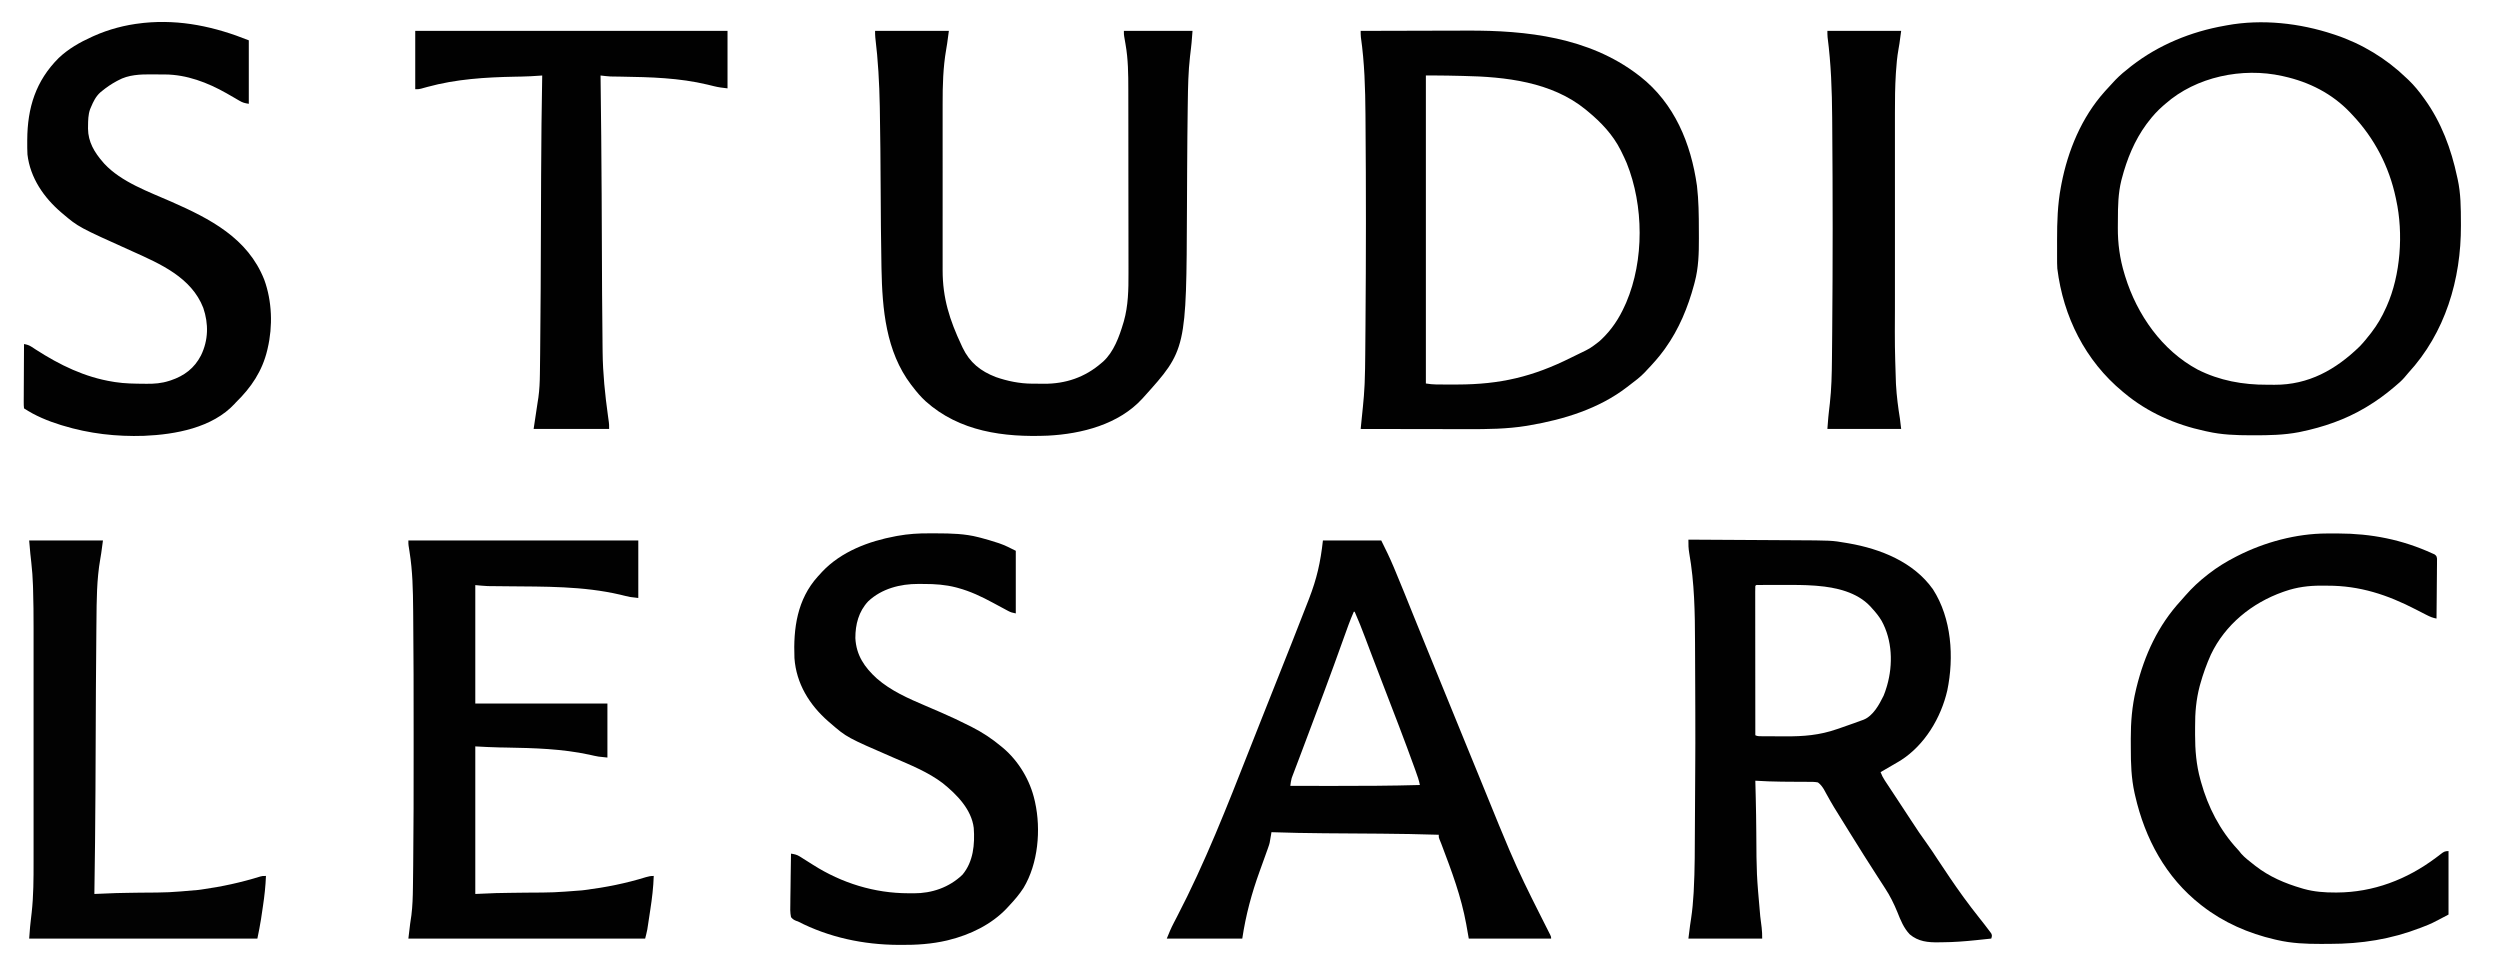
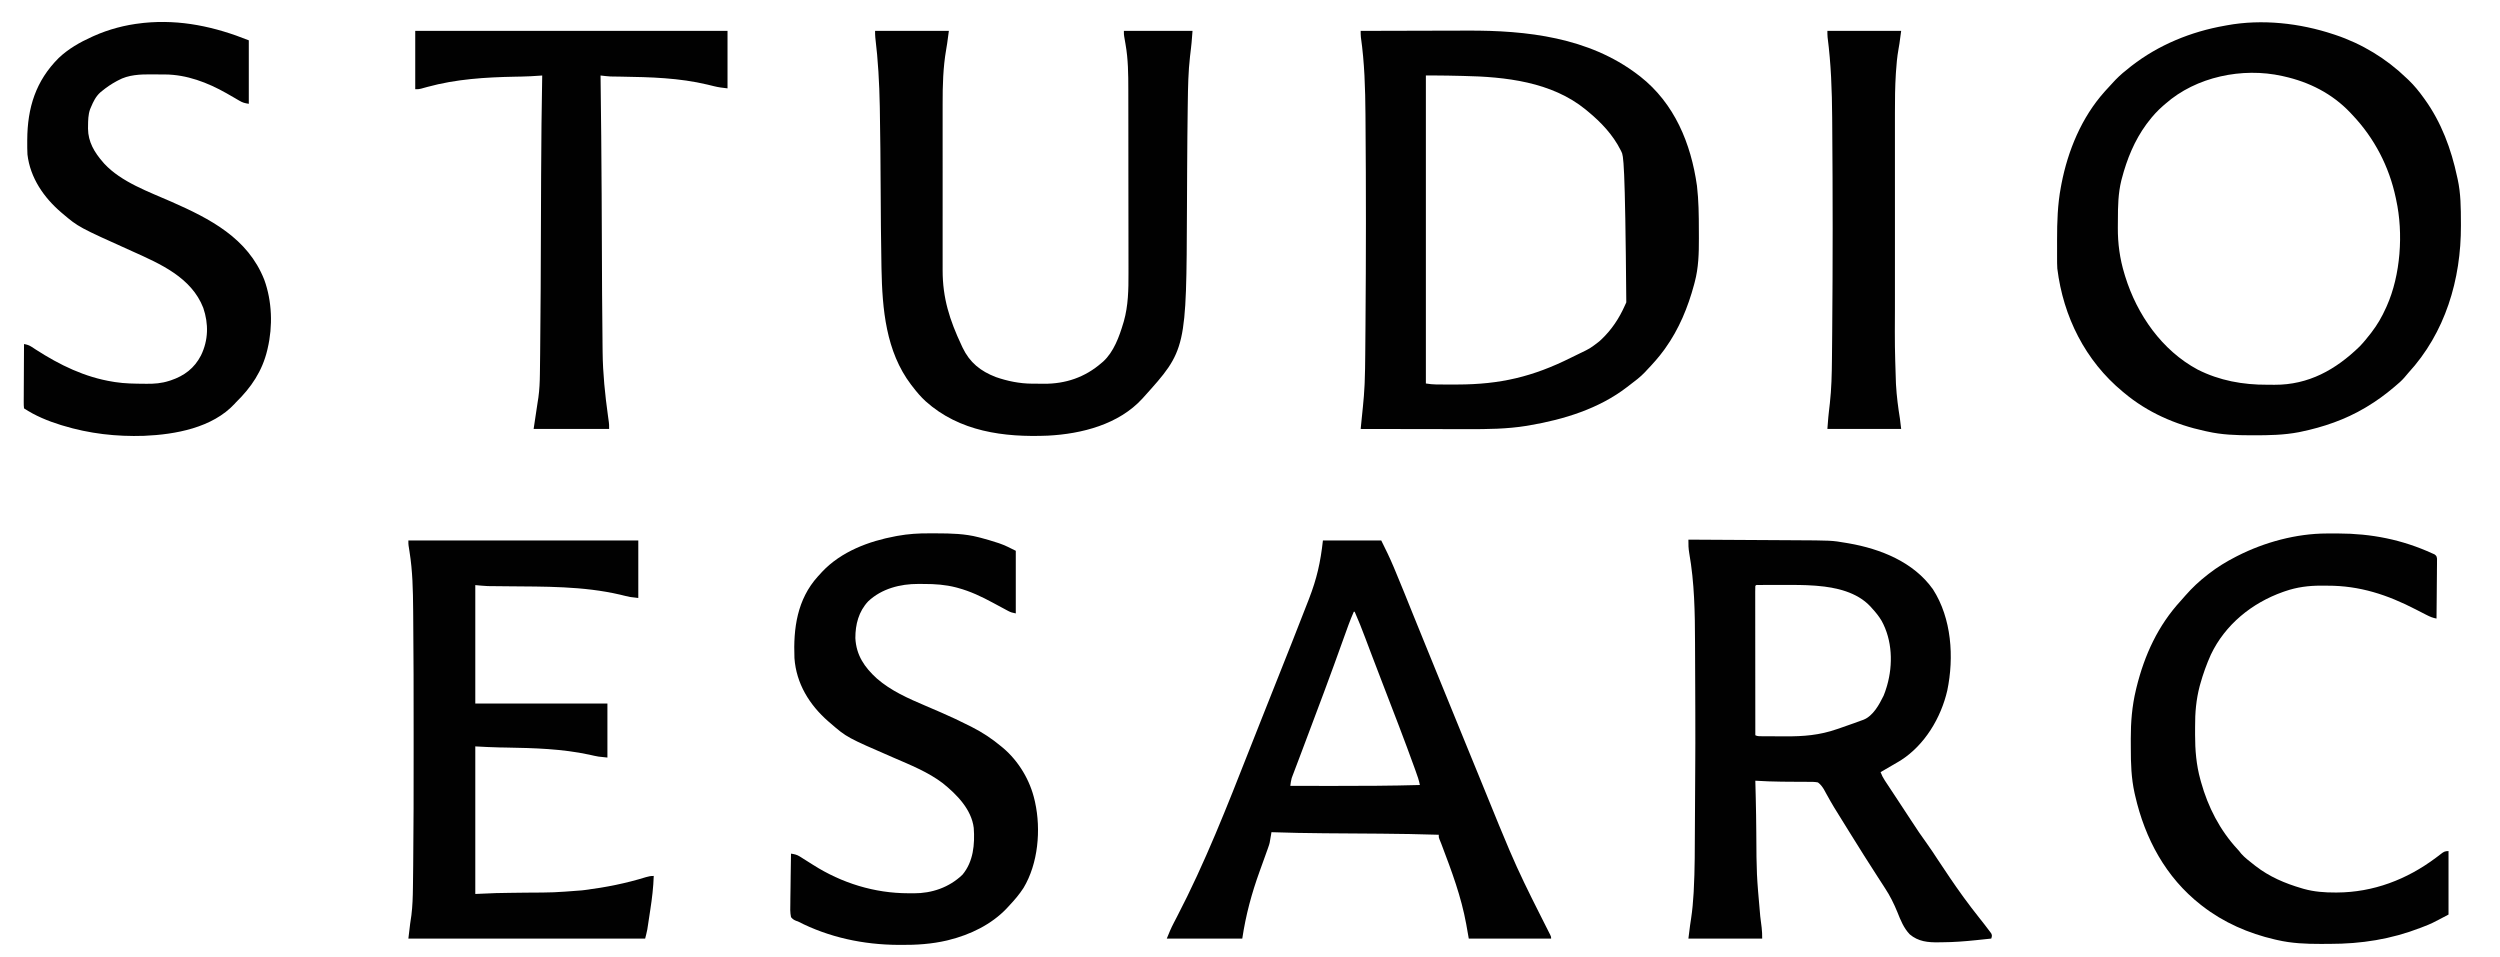
<svg xmlns="http://www.w3.org/2000/svg" height="1116" width="2914" version="1.1">
  <path transform="translate(2720,40)" fill="#010101" d="M0 0 C0.663 0.217 1.326 0.434 2.009 0.658 C33.072 10.996 61.494 28.3 85 51 C86.292 52.214 86.292 52.214 87.609 53.453 C94.163 59.763 99.701 66.639 105 74 C105.402 74.552 105.804 75.104 106.218 75.673 C125.624 102.609 137.16 133.729 144 166 C144.224 166.993 144.449 167.985 144.68 169.008 C148.35 185.726 148.388 202.525 148.438 219.562 C148.444 220.674 148.45 221.785 148.457 222.93 C148.68 285.777 130.138 348.051 86.953 394.859 C85.371 396.593 83.891 398.347 82.438 400.188 C79.248 403.867 75.737 406.886 72 410 C71.182 410.695 71.182 410.695 70.347 411.404 C60.412 419.825 50.174 427.308 39 434 C37.848 434.692 37.848 434.692 36.673 435.398 C13.523 449.131 -12.003 457.867 -38.312 463.312 C-39.015 463.46 -39.717 463.607 -40.44 463.759 C-57.824 467.093 -75.36 467.406 -93 467.375 C-94.758 467.374 -94.758 467.374 -96.551 467.373 C-113.7 467.337 -130.212 466.798 -147 463 C-148.508 462.679 -148.508 462.679 -150.047 462.351 C-184.534 454.909 -216.864 440.71 -244 418 C-244.582 417.519 -245.165 417.038 -245.765 416.543 C-289.381 380.47 -315.09 329.086 -322 273 C-322.252 268.867 -322.282 264.753 -322.266 260.613 C-322.268 259.473 -322.269 258.332 -322.271 257.157 C-322.273 254.754 -322.269 252.351 -322.261 249.949 C-322.25 246.366 -322.261 242.784 -322.273 239.201 C-322.287 218.713 -321.652 198.053 -317.812 177.875 C-317.599 176.724 -317.385 175.573 -317.165 174.386 C-309.604 135.362 -293.683 96.889 -267 67 C-266.566 66.512 -266.132 66.025 -265.685 65.522 C-262.507 61.966 -259.271 58.471 -256 55 C-255.31 54.268 -254.621 53.536 -253.91 52.781 C-248.66 47.37 -242.94 42.633 -237 38 C-236.455 37.573 -235.91 37.146 -235.348 36.707 C-203.957 12.323 -166.024 -3.162 -127 -10 C-125.72 -10.241 -125.72 -10.241 -124.414 -10.487 C-83.37 -18.04 -39.317 -13.077 0 0 Z M-196 81 C-196.926 81.793 -197.851 82.586 -198.805 83.402 C-205.286 89.085 -210.809 95.125 -216 102 C-216.705 102.917 -217.41 103.833 -218.137 104.777 C-232.089 123.84 -240.873 145.476 -246.812 168.188 C-247.008 168.922 -247.203 169.656 -247.404 170.413 C-251.071 185.369 -251.373 200.638 -251.371 215.954 C-251.375 219.1 -251.411 222.245 -251.449 225.391 C-251.552 243.781 -249.16 261.632 -243.75 279.25 C-243.453 280.238 -243.155 281.227 -242.849 282.245 C-229.056 326.802 -200.012 368.503 -158.327 390.823 C-132.909 403.681 -105.577 408.575 -77.288 408.446 C-74.434 408.437 -71.582 408.467 -68.729 408.498 C-29.182 408.648 2.402 391.016 30.312 363.938 C34.869 359.226 38.984 354.175 43 349 C43.616 348.207 43.616 348.207 44.244 347.398 C51.086 338.485 56.418 329.251 61 319 C61.305 318.331 61.611 317.662 61.925 316.972 C78.217 280.656 81.5 231.843 73 193 C72.834 192.199 72.667 191.398 72.496 190.573 C64.778 154.117 47.616 121.041 22 94 C21.12 93.055 20.239 92.11 19.332 91.137 C-1.617 69.104 -28.485 55.539 -58 49 C-58.652 48.85 -59.304 48.701 -59.976 48.547 C-106.287 38.317 -160.18 49.403 -196 81 Z" />
-   <path transform="translate(1586,36)" fill="#010101" d="M0 0 C19.831 -0.071 39.662 -0.123 59.494 -0.155 C68.706 -0.171 77.919 -0.192 87.131 -0.226 C95.181 -0.257 103.231 -0.276 111.281 -0.282 C115.525 -0.286 119.768 -0.295 124.012 -0.317 C193.627 -0.669 265.975 7.535 323 51 C323.917 51.692 324.833 52.384 325.777 53.098 C365.85 84.579 384.998 131.177 391.98 180.569 C393.982 197.686 394.187 214.91 394.185 232.124 C394.187 235.43 394.206 238.735 394.225 242.041 C394.271 259.139 393.842 276.208 389.375 292.812 C389.114 293.808 388.853 294.804 388.584 295.83 C381.466 322.268 371.009 347.658 355 370 C354.585 370.581 354.171 371.163 353.744 371.762 C347.477 380.445 340.385 388.267 333 396 C332.097 396.982 332.097 396.982 331.176 397.984 C325.963 403.5 319.857 408.035 313.828 412.612 C312.664 413.496 311.504 414.384 310.348 415.278 C277.812 440.371 236.915 452.908 196.938 459.75 C195.221 460.048 195.221 460.048 193.469 460.352 C170.568 464.076 147.693 464.281 124.561 464.203 C120.166 464.19 115.772 464.189 111.377 464.187 C103.094 464.181 94.811 464.164 86.528 464.144 C77.081 464.122 67.635 464.111 58.188 464.101 C38.792 464.08 19.396 464.045 0 464 C0.321 460.787 0.642 457.574 0.963 454.361 C1.098 453.003 1.098 453.003 1.237 451.617 C1.683 447.153 2.133 442.689 2.598 438.227 C3.464 429.759 4.162 421.303 4.539 412.8 C4.581 411.854 4.623 410.908 4.666 409.933 C5.117 399.152 5.229 388.371 5.316 377.582 C5.337 375.329 5.358 373.077 5.38 370.824 C5.435 364.755 5.485 358.687 5.533 352.618 C5.563 348.773 5.594 344.927 5.626 341.081 C6.257 263.037 6.312 184.988 5.652 106.943 C5.625 103.683 5.602 100.423 5.579 97.163 C5.359 66.981 4.498 37.244 0.244 7.311 C-0.015 4.857 -0.016 2.465 0 0 Z M76 52 C76 170.47 76 288.94 76 411 C80.382 411.626 84.067 412.126 88.383 412.145 C89.391 412.152 90.399 412.158 91.438 412.164 C92.513 412.165 93.588 412.167 94.695 412.168 C95.828 412.172 96.961 412.177 98.129 412.181 C101.794 412.191 105.46 412.191 109.125 412.188 C110.993 412.186 110.993 412.186 112.9 412.185 C162.6 412.103 200.635 403.134 245.044 380.966 C248.471 379.257 251.915 377.584 255.367 375.926 C267.438 370.134 267.438 370.134 278 362 C278.852 361.225 279.704 360.451 280.582 359.652 C292.626 348.215 301.264 335.114 308 320 C308.532 318.822 309.065 317.644 309.613 316.43 C330.532 267.24 329.996 203.747 310.152 154.246 C308.26 149.751 306.18 145.362 304 141 C303.484 139.958 303.484 139.958 302.958 138.895 C294.009 121.135 280.283 106.597 265 94 C263.637 92.861 263.637 92.861 262.246 91.699 C222.404 59.239 168.579 53.477 119.073 52.497 C116.07 52.438 113.067 52.373 110.064 52.307 C108.096 52.265 106.128 52.224 104.16 52.184 C103.292 52.165 102.424 52.146 101.529 52.127 C93.015 51.962 84.521 52 76 52 Z" />
+   <path transform="translate(1586,36)" fill="#010101" d="M0 0 C19.831 -0.071 39.662 -0.123 59.494 -0.155 C68.706 -0.171 77.919 -0.192 87.131 -0.226 C95.181 -0.257 103.231 -0.276 111.281 -0.282 C115.525 -0.286 119.768 -0.295 124.012 -0.317 C193.627 -0.669 265.975 7.535 323 51 C323.917 51.692 324.833 52.384 325.777 53.098 C365.85 84.579 384.998 131.177 391.98 180.569 C393.982 197.686 394.187 214.91 394.185 232.124 C394.187 235.43 394.206 238.735 394.225 242.041 C394.271 259.139 393.842 276.208 389.375 292.812 C389.114 293.808 388.853 294.804 388.584 295.83 C381.466 322.268 371.009 347.658 355 370 C354.585 370.581 354.171 371.163 353.744 371.762 C347.477 380.445 340.385 388.267 333 396 C332.097 396.982 332.097 396.982 331.176 397.984 C325.963 403.5 319.857 408.035 313.828 412.612 C312.664 413.496 311.504 414.384 310.348 415.278 C277.812 440.371 236.915 452.908 196.938 459.75 C195.221 460.048 195.221 460.048 193.469 460.352 C170.568 464.076 147.693 464.281 124.561 464.203 C120.166 464.19 115.772 464.189 111.377 464.187 C103.094 464.181 94.811 464.164 86.528 464.144 C77.081 464.122 67.635 464.111 58.188 464.101 C38.792 464.08 19.396 464.045 0 464 C0.321 460.787 0.642 457.574 0.963 454.361 C1.098 453.003 1.098 453.003 1.237 451.617 C1.683 447.153 2.133 442.689 2.598 438.227 C3.464 429.759 4.162 421.303 4.539 412.8 C4.581 411.854 4.623 410.908 4.666 409.933 C5.117 399.152 5.229 388.371 5.316 377.582 C5.337 375.329 5.358 373.077 5.38 370.824 C5.435 364.755 5.485 358.687 5.533 352.618 C5.563 348.773 5.594 344.927 5.626 341.081 C6.257 263.037 6.312 184.988 5.652 106.943 C5.625 103.683 5.602 100.423 5.579 97.163 C5.359 66.981 4.498 37.244 0.244 7.311 C-0.015 4.857 -0.016 2.465 0 0 Z M76 52 C76 170.47 76 288.94 76 411 C80.382 411.626 84.067 412.126 88.383 412.145 C89.391 412.152 90.399 412.158 91.438 412.164 C92.513 412.165 93.588 412.167 94.695 412.168 C95.828 412.172 96.961 412.177 98.129 412.181 C101.794 412.191 105.46 412.191 109.125 412.188 C110.993 412.186 110.993 412.186 112.9 412.185 C162.6 412.103 200.635 403.134 245.044 380.966 C248.471 379.257 251.915 377.584 255.367 375.926 C267.438 370.134 267.438 370.134 278 362 C278.852 361.225 279.704 360.451 280.582 359.652 C292.626 348.215 301.264 335.114 308 320 C308.532 318.822 309.065 317.644 309.613 316.43 C308.26 149.751 306.18 145.362 304 141 C303.484 139.958 303.484 139.958 302.958 138.895 C294.009 121.135 280.283 106.597 265 94 C263.637 92.861 263.637 92.861 262.246 91.699 C222.404 59.239 168.579 53.477 119.073 52.497 C116.07 52.438 113.067 52.373 110.064 52.307 C108.096 52.265 106.128 52.224 104.16 52.184 C103.292 52.165 102.424 52.146 101.529 52.127 C93.015 51.962 84.521 52 76 52 Z" />
  <path transform="translate(1968,629)" fill="#010101" d="M0 0 C19.49 0.108 38.98 0.221 58.471 0.339 C67.522 0.394 76.574 0.448 85.625 0.497 C93.523 0.54 101.421 0.587 109.319 0.637 C113.493 0.663 117.667 0.688 121.841 0.709 C166.996 0.939 166.996 0.939 183.5 3.75 C185.082 4.014 185.082 4.014 186.696 4.284 C223.929 10.743 262.525 26.044 285.094 57.961 C306.799 91.771 309.795 136.913 301.785 175.695 C294.433 207.698 275.44 239.516 247.266 257.434 C244.158 259.343 241.006 261.168 237.831 262.962 C234.889 264.63 231.979 266.35 229.062 268.062 C227.376 269.043 225.688 270.022 224 271 C225.301 274.511 226.833 277.507 228.895 280.629 C229.506 281.56 230.118 282.491 230.748 283.451 C231.429 284.478 232.111 285.505 232.812 286.562 C233.93 288.258 235.048 289.954 236.165 291.649 C237.45 293.598 238.738 295.546 240.025 297.493 C242.82 301.723 245.602 305.961 248.383 310.2 C250.961 314.13 253.542 318.058 256.123 321.986 C257.406 323.939 258.689 325.892 259.97 327.846 C268.748 341.24 268.748 341.24 278.034 354.282 C282.492 360.445 286.617 366.845 290.812 373.188 C300.181 387.334 309.595 401.453 319.562 415.188 C320.106 415.937 320.649 416.687 321.208 417.46 C326.906 425.295 332.801 432.965 338.816 440.559 C343.021 445.867 347.227 451.178 351.25 456.625 C351.812 457.38 352.374 458.136 352.953 458.914 C354.238 461.473 353.803 462.344 353 465 C349.108 465.411 345.216 465.82 341.324 466.227 C339.366 466.432 337.409 466.639 335.451 466.846 C322.336 468.214 309.337 469.224 296.152 469.295 C294.674 469.307 293.196 469.327 291.718 469.357 C279.258 469.603 267.883 468.469 258.007 460.087 C251.028 452.831 247.273 443.466 243.625 434.25 C239.499 424.193 234.986 415.048 229 406 C228.161 404.699 227.324 403.397 226.488 402.094 C224.67 399.264 222.841 396.442 221.004 393.625 C210.113 376.893 199.548 359.949 189 343 C188.143 341.624 188.143 341.624 187.269 340.221 C168.354 309.852 168.354 309.852 161.648 297.812 C161.292 297.174 160.935 296.535 160.568 295.877 C159.642 294.205 158.728 292.527 157.816 290.848 C155.695 287.522 154.158 285.422 151 283 C147.297 282.251 143.643 282.303 139.875 282.328 C138.778 282.315 137.68 282.303 136.55 282.289 C133.033 282.253 129.517 282.25 126 282.25 C122.552 282.228 119.104 282.199 115.656 282.17 C113.394 282.15 111.132 282.134 108.869 282.12 C98.562 282.044 88.289 281.593 78 281 C78.025 281.94 78.05 282.88 78.076 283.849 C78.178 287.737 78.275 291.626 78.369 295.515 C78.415 297.391 78.461 299.268 78.508 301.144 C78.834 314.36 79.039 327.573 79.132 340.793 C79.41 389.985 79.41 389.985 83.734 438.958 C84.218 442.676 84.677 446.396 85.129 450.117 C85.216 450.805 85.304 451.492 85.394 452.2 C85.922 456.556 86 460.559 86 465 C57.62 465 29.24 465 0 465 C2.097 448.221 2.097 448.221 3.144 441.594 C4.623 431.86 5.489 422.096 6.055 412.27 C6.119 411.159 6.119 411.159 6.184 410.026 C7.603 384.416 7.458 358.733 7.59 333.091 C7.617 327.851 7.648 322.612 7.681 317.372 C7.805 297.581 7.915 277.791 8 258 C8.003 257.268 8.006 256.537 8.01 255.783 C8.029 251.196 8.048 246.609 8.066 242.021 C8.072 240.573 8.078 239.124 8.083 237.676 C8.134 225.46 8.112 213.246 8.046 201.031 C8.005 193.053 7.983 185.076 7.962 177.098 C7.929 164.994 7.879 152.89 7.813 140.786 C7.776 133.986 7.745 127.186 7.73 120.386 C7.642 85.229 7.097 50.336 0.958 15.631 C0.065 10.354 -0.116 5.353 0 0 Z M78 54 C77.903 56.24 77.878 58.484 77.88 60.726 C77.879 61.437 77.878 62.149 77.877 62.882 C77.875 65.283 77.881 67.685 77.886 70.086 C77.887 71.801 77.887 73.515 77.886 75.229 C77.886 79.899 77.892 84.568 77.899 89.237 C77.905 94.111 77.905 98.985 77.907 103.859 C77.91 113.096 77.918 122.332 77.928 131.569 C77.939 142.081 77.945 152.594 77.95 163.106 C77.96 184.737 77.978 206.369 78 228 C80.583 229.291 82.465 229.141 85.357 229.161 C86.48 229.171 87.603 229.18 88.76 229.19 C89.984 229.194 91.208 229.199 92.469 229.203 C93.733 229.209 94.997 229.215 96.299 229.22 C98.989 229.23 101.679 229.237 104.37 229.24 C107.095 229.245 109.819 229.258 112.544 229.281 C134.23 229.451 152.928 227.959 173.375 220.812 C174.812 220.319 176.248 219.826 177.685 219.333 C181.17 218.13 184.646 216.905 188.118 215.668 C189.855 215.052 191.594 214.443 193.334 213.836 C196.11 212.858 198.869 211.846 201.625 210.812 C202.392 210.541 203.16 210.269 203.951 209.99 C215.316 205.525 222.355 192.382 227.543 181.875 C228.893 178.617 229.99 175.379 231 172 C231.292 171.026 231.292 171.026 231.59 170.032 C238.619 145.488 237.687 117.205 225.207 94.629 C222.048 89.256 218.225 84.569 214 80 C213.353 79.273 212.706 78.546 212.039 77.797 C196.496 61.176 172.142 55.632 150.203 53.867 C149.185 53.784 148.166 53.701 147.117 53.616 C134.91 52.72 122.698 52.735 110.464 52.794 C107.151 52.81 103.838 52.815 100.525 52.814 C97.331 52.815 94.136 52.823 90.941 52.832 C89.753 52.833 88.565 52.834 87.341 52.835 C86.257 52.842 85.173 52.848 84.057 52.855 C82.623 52.86 82.623 52.86 81.161 52.866 C79.02 52.759 79.02 52.759 78 54 Z" />
  <path transform="translate(1020,36)" fill="#010101" d="M0 0 C28.38 0 56.76 0 86 0 C83.851 16.114 83.851 16.114 82.856 21.767 C79.241 42.54 78.699 63.601 78.741 84.637 C78.738 86.97 78.735 89.302 78.731 91.635 C78.722 97.88 78.725 104.125 78.731 110.37 C78.736 116.279 78.732 122.188 78.729 128.096 C78.724 140.499 78.73 152.901 78.741 165.303 C78.75 175.905 78.748 186.507 78.739 197.109 C78.729 209.491 78.724 221.872 78.73 234.253 C78.734 240.782 78.734 247.312 78.727 253.841 C78.722 259.973 78.726 266.104 78.737 272.236 C78.74 274.474 78.739 276.712 78.735 278.95 C78.676 311.472 86.921 337.061 100.688 366.375 C101.328 367.755 101.328 367.755 101.981 369.162 C110.355 386.642 122.854 396.609 140.773 403.512 C154.306 408.235 168.517 411.113 182.875 411.203 C183.603 411.209 184.33 411.215 185.08 411.22 C186.613 411.23 188.145 411.236 189.678 411.24 C191.967 411.25 194.255 411.281 196.543 411.312 C221.997 411.497 244.639 403.861 264 387 C264.625 386.47 265.25 385.94 265.895 385.395 C278.186 374.157 284.605 356.411 289.25 340.812 C289.484 340.049 289.718 339.286 289.959 338.5 C295.1 320.252 295.432 301.554 295.356 282.743 C295.357 280.177 295.359 277.61 295.363 275.043 C295.368 268.85 295.358 262.657 295.342 256.464 C295.325 249.227 295.323 241.99 295.323 234.754 C295.321 221.83 295.305 208.907 295.281 195.984 C295.258 183.487 295.244 170.991 295.24 158.495 C295.24 157.339 295.24 157.339 295.24 156.16 C295.239 154.607 295.239 153.055 295.238 151.503 C295.238 150.736 295.238 149.97 295.238 149.181 C295.237 148.417 295.237 147.652 295.237 146.865 C295.233 134.891 295.222 122.916 295.209 110.942 C295.205 106.626 295.202 102.311 295.199 97.995 C295.194 90.504 295.184 83.013 295.168 75.522 C295.164 73.046 295.161 70.57 295.16 68.094 C295.15 50.458 295.016 33.105 291.938 15.688 C291.569 13.546 291.203 11.404 290.84 9.262 C290.679 8.344 290.517 7.425 290.351 6.479 C290 4 290 4 290 0 C316.4 0 342.8 0 370 0 C368.878 14.584 368.878 14.584 368.281 19.613 C368.154 20.717 368.026 21.821 367.895 22.959 C367.633 25.183 367.37 27.407 367.105 29.631 C365.05 47.473 364.738 65.276 364.494 83.218 C364.464 85.363 364.434 87.508 364.402 89.653 C364.067 112.772 363.877 135.891 363.754 159.012 C363.745 160.571 363.737 162.131 363.728 163.691 C363.652 177.896 363.58 192.1 363.523 206.305 C362.847 371.698 362.847 371.698 313 427 C312.568 427.481 312.136 427.963 311.69 428.458 C284.169 458.685 240.884 469.764 201.375 471.793 C150.168 473.899 98.286 467.134 58.812 431.625 C53.29 426.531 48.545 420.972 44 415 C43.335 414.151 42.67 413.301 41.984 412.426 C12.523 373.627 8.381 324.104 7.469 277.082 C7.448 276.069 7.428 275.056 7.407 274.012 C6.81 244.241 6.682 214.463 6.5 184.688 C6.22 137.631 6.22 137.631 5.523 90.578 C5.504 89.55 5.485 88.521 5.465 87.462 C4.951 60.71 3.491 34.153 0.244 7.583 C0.006 5.065 0 2.529 0 0 Z" />
  <path transform="translate(1542,630)" fill="#010101" d="M0 0 C22.44 0 44.88 0 68 0 C73.07 10.14 77.947 20.136 82.312 30.562 C82.907 31.972 83.501 33.382 84.096 34.792 C91.298 51.933 98.2 69.197 105.144 86.443 C110.001 98.496 114.906 110.53 119.812 122.562 C120.737 124.831 121.662 127.099 122.587 129.367 C123.984 132.795 125.382 136.223 126.78 139.65 C130.073 147.726 133.364 155.802 136.652 163.879 C147.352 190.157 158.073 216.426 168.823 242.683 C172.136 250.774 175.447 258.865 178.758 266.957 C179.873 269.682 180.988 272.406 182.104 275.131 C186.099 284.892 190.082 294.658 194.051 304.43 C201.57 322.937 209.094 341.44 216.938 359.812 C217.207 360.447 217.476 361.082 217.754 361.736 C228.288 386.505 240.178 410.613 252.312 434.625 C254.61 439.173 256.905 443.722 259.193 448.274 C260.096 450.067 261.004 451.858 261.912 453.649 C262.451 454.719 262.989 455.79 263.544 456.893 C264.02 457.835 264.496 458.776 264.987 459.746 C266 462 266 462 266 464 C234.32 464 202.64 464 170 464 C169.01 458.39 168.02 452.78 167 447 C161.204 415.101 150.017 385.263 138.553 355.055 C138.15 353.991 138.15 353.991 137.738 352.905 C137.117 351.303 136.458 349.716 135.789 348.133 C135 346 135 346 135 343 C112.489 342.283 89.983 341.889 67.461 341.719 C66.207 341.709 64.953 341.7 63.662 341.69 C53.251 341.612 42.841 341.543 32.431 341.474 C23.379 341.414 14.326 341.35 5.273 341.281 C4.035 341.272 2.796 341.262 1.52 341.253 C-18.996 341.091 -39.496 340.701 -60 340 C-60.123 340.798 -60.247 341.596 -60.374 342.418 C-62.055 352.954 -62.055 352.954 -63.812 357.875 C-64.335 359.36 -64.335 359.36 -64.868 360.875 C-65.241 361.907 -65.615 362.938 -66 364 C-66.393 365.112 -66.786 366.225 -67.191 367.371 C-69.285 373.282 -71.426 379.177 -73.57 385.07 C-83.097 411.327 -89.844 436.294 -94 464 C-123.04 464 -152.08 464 -182 464 C-179.466 457.665 -176.98 451.712 -173.832 445.723 C-173.022 444.16 -172.211 442.597 -171.401 441.034 C-170.769 439.82 -170.769 439.82 -170.123 438.581 C-137.366 375.625 -111.736 310.031 -85.782 244.062 C-81.622 233.493 -77.434 222.934 -73.25 212.375 C-72.816 211.28 -72.383 210.185 -71.936 209.058 C-66.394 195.07 -60.843 181.086 -55.285 167.105 C-35.983 118.615 -35.983 118.615 -17 70 C-16.722 69.281 -16.444 68.563 -16.158 67.823 C-7.139 44.471 -2.862 25.759 0 0 Z M36 83 C31.573 93.059 27.929 103.377 24.247 113.725 C16.857 134.477 9.294 155.162 1.625 175.812 C1.385 176.46 1.144 177.108 0.896 177.775 C-7.526 200.456 -16.041 223.102 -24.613 245.727 C-26.068 249.572 -27.518 253.418 -28.967 257.264 C-29.998 259.995 -31.038 262.724 -32.078 265.452 C-32.719 267.151 -33.36 268.851 -34 270.551 C-34.437 271.685 -34.437 271.685 -34.882 272.843 C-35.148 273.554 -35.414 274.265 -35.688 274.997 C-35.918 275.605 -36.149 276.213 -36.387 276.839 C-37.242 279.853 -37.601 282.897 -38 286 C-22.583 286.03 -7.167 286.051 8.25 286.062 C9.381 286.063 10.513 286.064 11.678 286.065 C45.464 286.088 79.226 285.968 113 285 C111.987 279.435 110.097 274.312 108.188 269 C107.545 267.209 107.545 267.209 106.89 265.383 C94.925 232.203 82.159 199.303 69.463 166.398 C65.188 155.315 60.937 144.223 56.73 133.113 C56.299 131.976 55.869 130.838 55.424 129.666 C53.367 124.233 51.314 118.799 49.265 113.363 C45.402 103.135 41.447 92.99 37 83 C36.67 83 36.34 83 36 83 Z" />
  <path transform="translate(476,630)" fill="#010101" d="M0 0 C88.44 0 176.88 0 268 0 C268 22.11 268 44.22 268 67 C257.91 65.879 257.91 65.879 253.348 64.73 C252.34 64.483 251.331 64.236 250.293 63.981 C248.694 63.588 248.694 63.588 247.062 63.188 C203.436 52.996 158.833 53.823 114.255 53.364 C111.342 53.334 108.428 53.301 105.514 53.268 C103.514 53.247 101.515 53.231 99.515 53.215 C97.679 53.194 97.679 53.194 95.805 53.174 C94.752 53.164 93.698 53.155 92.613 53.145 C87.731 52.949 82.866 52.442 78 52 C78 97.54 78 143.08 78 190 C128.82 190 179.64 190 232 190 C232 210.79 232 231.58 232 253 C220.784 251.878 220.784 251.878 216.582 250.914 C215.651 250.707 214.719 250.5 213.76 250.286 C212.787 250.068 211.815 249.85 210.812 249.625 C178.96 242.803 146.595 241.885 114.134 241.341 C113.216 241.325 112.297 241.309 111.351 241.292 C109.67 241.263 107.99 241.237 106.31 241.215 C96.852 241.054 87.465 240.473 78 240 C78 296.76 78 353.52 78 412 C89.88 411.505 89.88 411.505 102 411 C107.253 410.88 112.5 410.777 117.754 410.719 C119.122 410.701 120.49 410.682 121.858 410.663 C126.801 410.595 131.745 410.535 136.688 410.474 C169.565 410.335 169.565 410.335 202.312 407.812 C203.36 407.686 204.408 407.56 205.488 407.431 C229.876 404.344 253.586 399.654 277.081 392.354 C280.269 391.392 282.612 391 286 391 C285.583 404.157 284.048 416.995 282.044 429.999 C281.558 433.154 281.086 436.311 280.615 439.469 C280.308 441.503 280 443.537 279.691 445.57 C279.482 446.966 279.482 446.966 279.268 448.389 C279.131 449.272 278.995 450.154 278.854 451.063 C278.737 451.826 278.62 452.589 278.5 453.375 C277.819 456.949 276.882 460.47 276 464 C184.92 464 93.84 464 0 464 C2.222 445.111 2.222 445.111 3.535 436.734 C4.875 425.971 5.187 415.205 5.312 404.37 C5.332 402.832 5.353 401.294 5.374 399.756 C5.429 395.569 5.478 391.382 5.525 387.195 C5.555 384.515 5.586 381.836 5.618 379.156 C6.136 334.804 6.153 290.452 6.129 246.098 C6.125 238.446 6.126 230.794 6.13 223.142 C6.154 178.368 6.1 133.597 5.644 88.825 C5.618 86.095 5.594 83.364 5.571 80.633 C5.378 58.064 4.944 35.657 1.375 13.312 C1.109 11.601 0.846 9.888 0.586 8.176 C0.473 7.463 0.36 6.751 0.244 6.017 C0 4 0 4 0 0 Z" />
  <path transform="translate(290,47)" fill="#010101" d="M0 0 C0 24.42 0 48.84 0 74 C-4.989 73.168 -6.99 72.731 -11.055 70.34 C-11.991 69.797 -12.928 69.255 -13.892 68.696 C-14.877 68.115 -15.861 67.535 -16.875 66.938 C-18.945 65.745 -21.017 64.555 -23.09 63.367 C-24.1 62.788 -25.111 62.209 -26.152 61.612 C-48.037 49.224 -72.326 39.939 -97.75 39.797 C-98.566 39.791 -99.383 39.785 -100.224 39.78 C-101.945 39.77 -103.666 39.764 -105.387 39.76 C-107.966 39.75 -110.543 39.719 -113.121 39.688 C-126.472 39.6 -140.357 40.046 -152.312 46.688 C-153.297 47.208 -153.297 47.208 -154.301 47.738 C-160.257 50.967 -165.768 54.69 -171 59 C-171.665 59.54 -172.33 60.08 -173.016 60.637 C-178.381 65.454 -181.239 71.423 -184 78 C-184.343 78.807 -184.686 79.614 -185.039 80.445 C-187.246 86.859 -187.305 93.347 -187.375 100.062 C-187.389 100.985 -187.403 101.907 -187.417 102.857 C-187.31 118.357 -179.986 130.577 -170 142 C-169.481 142.603 -168.961 143.207 -168.426 143.828 C-148.572 165.233 -116.393 176.618 -90.25 188.125 C-45.131 207.987 -1.093 230.582 18 279 C27.117 303.956 28.091 333.149 22 359 C21.839 359.702 21.678 360.403 21.512 361.126 C15.694 385.526 2.839 404.618 -15 422 C-15.75 422.835 -15.75 422.835 -16.516 423.688 C-42.491 451.696 -85.636 459.475 -122 461 C-154.33 462.075 -186.038 458.484 -217 449 C-217.727 448.782 -218.453 448.563 -219.202 448.338 C-233.831 443.855 -249.27 437.487 -262 429 C-262.287 426.545 -262.379 424.344 -262.341 421.888 C-262.341 421.156 -262.341 420.425 -262.342 419.671 C-262.34 417.246 -262.316 414.823 -262.293 412.398 C-262.287 410.72 -262.283 409.041 -262.28 407.362 C-262.269 402.94 -262.239 398.518 -262.206 394.096 C-262.175 389.585 -262.162 385.074 -262.146 380.562 C-262.114 371.708 -262.063 362.854 -262 354 C-258.459 354.648 -255.999 355.377 -252.988 357.371 C-252.24 357.858 -251.492 358.345 -250.721 358.846 C-249.926 359.371 -249.131 359.896 -248.312 360.438 C-220.379 378.442 -191.065 392.786 -158 398 C-157.283 398.117 -156.567 398.234 -155.828 398.355 C-144.471 400.124 -133.032 400.227 -121.562 400.312 C-120.467 400.327 -120.467 400.327 -119.35 400.342 C-110.184 400.445 -101.806 399.826 -93 397 C-92.289 396.776 -91.578 396.551 -90.845 396.32 C-75.129 391.024 -63.379 382.131 -55.75 367.312 C-47.041 349.477 -46.727 330.567 -53.066 311.852 C-66.889 276.359 -103.126 260.599 -135.608 245.989 C-198.453 217.712 -198.453 217.712 -217 202 C-217.507 201.571 -218.014 201.142 -218.537 200.7 C-238.944 183.255 -254.839 160.25 -258 133 C-258.267 127.975 -258.286 122.968 -258.25 117.938 C-258.247 117.254 -258.243 116.57 -258.24 115.865 C-258.02 78.486 -248.329 47.329 -221.605 20.605 C-210.38 9.976 -197.017 2.32 -183 -4 C-182.257 -4.338 -181.514 -4.675 -180.748 -5.023 C-163.177 -12.872 -144.15 -17.926 -125 -20 C-124.094 -20.11 -123.188 -20.219 -122.254 -20.332 C-79.487 -24.592 -39.482 -15.793 0 0 Z" />
  <path transform="translate(1083.581,621.664)" fill="#010101" d="M0 0 C2.851 0.024 5.702 0.021 8.553 0.014 C24.648 0.037 41.266 0.425 56.919 4.524 C58.188 4.842 58.188 4.842 59.483 5.167 C65.882 6.821 72.196 8.731 78.481 10.774 C79.301 11.038 80.121 11.301 80.966 11.573 C87.922 13.929 93.678 16.966 100.419 20.336 C100.419 44.426 100.419 68.516 100.419 93.336 C96.606 92.574 94.65 92.133 91.442 90.403 C90.699 90.006 89.955 89.609 89.189 89.2 C88.399 88.771 87.608 88.341 86.794 87.899 C85.962 87.455 85.13 87.011 84.273 86.554 C80.815 84.708 77.365 82.848 73.918 80.982 C60.591 73.776 47.531 67.556 32.856 63.586 C32.125 63.387 31.394 63.188 30.641 62.983 C18.438 59.864 6.287 58.985 -6.249 59.021 C-8.579 59.024 -10.908 59 -13.238 58.975 C-34.205 58.886 -55.963 64.484 -71.585 79.215 C-82.755 91.085 -86.594 106.204 -86.577 122.117 C-85.56 142.031 -75.994 156.088 -61.435 169.277 C-45.039 183.575 -24.884 192.445 -5.065 200.878 C0.022 203.045 5.098 205.238 10.173 207.434 C11.159 207.861 12.146 208.288 13.163 208.727 C24.408 213.609 35.479 218.801 46.419 224.336 C47.165 224.711 47.911 225.086 48.679 225.473 C61.225 231.823 72.638 239.307 83.419 248.336 C84.129 248.923 84.839 249.509 85.571 250.114 C103.916 265.642 117.17 287.971 122.419 311.336 C122.581 312.044 122.743 312.751 122.91 313.48 C129.906 345.484 126.535 384.834 109.419 413.336 C104.475 420.975 98.661 427.737 92.419 434.336 C91.609 435.222 90.8 436.107 89.966 437.02 C72.018 455.961 47.37 467.818 22.294 474.024 C21.539 474.214 20.784 474.405 20.006 474.601 C2.38 478.698 -15.358 479.862 -33.394 479.711 C-34.396 479.707 -35.398 479.702 -36.431 479.697 C-77.04 479.477 -117.216 471.061 -153.581 452.336 C-154.262 452.113 -154.942 451.89 -155.643 451.66 C-158.327 450.524 -159.739 449.618 -161.581 447.336 C-162.748 441.787 -162.512 436.305 -162.363 430.66 C-162.348 429.008 -162.336 427.357 -162.328 425.705 C-162.298 421.365 -162.219 417.028 -162.131 412.689 C-162.049 408.259 -162.012 403.828 -161.972 399.397 C-161.886 390.709 -161.75 382.023 -161.581 373.336 C-157.722 373.925 -154.828 374.463 -151.515 376.559 C-150.789 377.011 -150.063 377.463 -149.315 377.929 C-148.557 378.414 -147.8 378.899 -147.019 379.399 C-146.222 379.896 -145.426 380.393 -144.605 380.906 C-141.64 382.759 -138.688 384.633 -135.737 386.509 C-102.432 407.654 -64.212 419.526 -24.684 419.521 C-22.584 419.524 -20.485 419.542 -18.386 419.561 C2.603 419.65 22.845 412.71 38.235 397.926 C51.014 382.77 52.801 362.307 51.419 343.336 C48.796 321.677 31.587 304.32 15.294 291.211 C-1.761 278.239 -22.375 270.007 -41.895 261.543 C-96.563 237.823 -96.563 237.823 -115.581 221.336 C-116.399 220.64 -117.216 219.944 -118.058 219.227 C-140.155 199.935 -155.488 175.063 -157.581 145.336 C-158.966 110.565 -154.378 76.936 -130.253 50.223 C-129.371 49.27 -128.49 48.318 -127.581 47.336 C-126.865 46.538 -126.148 45.74 -125.409 44.918 C-103.074 21.197 -70.889 9.124 -39.581 3.336 C-38.869 3.203 -38.156 3.071 -37.421 2.934 C-24.904 0.663 -12.712 -0.112 0 0 Z" />
  <path transform="translate(2712.039,621.832)" fill="#010101" d="M0 0 C0.835 -0.004 1.67 -0.009 2.531 -0.013 C5.216 -0.023 7.901 -0.023 10.586 -0.02 C11.964 -0.018 11.964 -0.018 13.37 -0.017 C51.918 0.069 87.725 7.063 122.961 23.168 C123.827 23.542 124.693 23.915 125.585 24.301 C127.961 26.168 127.961 26.168 128.562 29.3 C128.551 30.59 128.54 31.88 128.529 33.21 C128.529 33.922 128.53 34.635 128.531 35.369 C128.527 37.723 128.488 40.076 128.449 42.43 C128.44 44.062 128.433 45.694 128.428 47.327 C128.409 51.623 128.36 55.918 128.304 60.214 C128.253 64.598 128.23 68.981 128.205 73.365 C128.151 81.967 128.066 90.567 127.961 99.168 C123.688 98.4 120.229 96.972 116.398 94.98 C115.726 94.64 115.053 94.299 114.36 93.947 C110.842 92.164 107.334 90.361 103.832 88.548 C70.773 71.466 38.495 60.753 0.95 60.852 C-1.538 60.855 -4.024 60.832 -6.512 60.807 C-20.903 60.749 -34.685 62.503 -48.352 67.23 C-49.221 67.527 -50.09 67.824 -50.985 68.13 C-87.259 80.999 -118.353 106.146 -135.039 141.168 C-140.035 152.299 -144.145 163.729 -147.414 175.48 C-147.754 176.694 -147.754 176.694 -148.1 177.932 C-152.245 193.717 -153.528 208.979 -153.43 225.252 C-153.414 228.401 -153.43 231.547 -153.449 234.695 C-153.468 252.309 -152.043 269.826 -147.289 286.855 C-146.905 288.271 -146.905 288.271 -146.513 289.715 C-138.398 318.827 -124.621 345.731 -104.016 368 C-102.039 370.168 -102.039 370.168 -99.664 373.23 C-95.593 377.786 -90.841 381.411 -86.039 385.168 C-85.085 385.926 -84.131 386.684 -83.148 387.465 C-66.846 400.106 -48.863 407.78 -29.164 413.543 C-28.358 413.782 -27.551 414.02 -26.72 414.266 C-14.628 417.636 -2.486 418.535 10.023 418.48 C10.695 418.479 11.366 418.477 12.058 418.475 C54.235 418.283 93.459 403.301 127.066 378.102 C127.749 377.592 128.432 377.082 129.135 376.557 C130.445 375.572 131.747 374.577 133.041 373.57 C136.389 371.029 137.619 370.168 141.961 370.168 C141.961 394.588 141.961 419.008 141.961 444.168 C122.143 454.66 122.143 454.66 112.773 458.293 C111.716 458.708 110.658 459.122 109.569 459.55 C74.674 473.035 40.517 478.356 3.229 478.353 C-0.268 478.355 -3.765 478.374 -7.262 478.393 C-24.321 478.437 -40.994 477.73 -57.664 473.855 C-58.629 473.637 -59.593 473.418 -60.587 473.193 C-91.129 466.13 -120.185 453.492 -145.039 434.168 C-145.597 433.737 -146.154 433.307 -146.729 432.863 C-187.65 400.823 -211.853 355.665 -223.289 305.605 C-223.535 304.543 -223.782 303.48 -224.036 302.385 C-227.846 285.014 -228.387 267.875 -228.355 250.148 C-228.352 246.504 -228.375 242.861 -228.4 239.217 C-228.453 220.054 -226.945 201.286 -222.477 182.605 C-222.227 181.55 -221.977 180.495 -221.72 179.407 C-212.389 141.542 -196.621 107.231 -170.078 78.391 C-168.227 76.372 -166.441 74.314 -164.664 72.23 C-156.877 63.331 -148.394 55.395 -139.039 48.168 C-138.493 47.74 -137.947 47.312 -137.384 46.872 C-127.514 39.179 -117.162 32.885 -106.039 27.168 C-105.346 26.811 -104.653 26.454 -103.938 26.086 C-72.475 10.114 -35.411 0.056 0 0 Z" />
  <path transform="translate(484,36)" fill="#010101" d="M0 0 C120.12 0 240.24 0 364 0 C364 22.11 364 44.22 364 67 C358.382 66.376 353.619 65.808 348.262 64.477 C346.43 64.03 346.43 64.03 344.562 63.575 C342.644 63.105 342.644 63.105 340.688 62.625 C307.545 54.72 274.369 53.873 240.422 53.341 C239.466 53.325 238.509 53.309 237.523 53.292 C235.737 53.263 233.951 53.236 232.165 53.215 C231.353 53.201 230.541 53.188 229.705 53.174 C229.01 53.164 228.316 53.155 227.6 53.145 C223.716 52.928 219.863 52.455 216 52 C216.011 52.896 216.023 53.792 216.035 54.715 C216.605 99.781 217.072 144.845 217.281 189.914 C217.288 191.438 217.288 191.438 217.296 192.994 C217.378 210.639 217.453 228.285 217.526 245.931 C217.741 306.406 217.741 306.406 218.328 366.879 C218.361 369.446 218.391 372.013 218.417 374.581 C218.682 399.408 221.214 423.818 224.606 448.391 C224.7 449.077 224.794 449.763 224.89 450.47 C225.14 452.292 225.396 454.113 225.653 455.934 C226 459 226 459 226 464 C196.96 464 167.92 464 138 464 C139.457 453.798 140.974 443.614 142.588 433.438 C142.756 432.36 142.924 431.282 143.098 430.172 C143.247 429.224 143.397 428.276 143.551 427.3 C144.79 418.192 145.191 409.203 145.299 400.014 C145.318 398.604 145.338 397.195 145.358 395.786 C145.411 391.91 145.457 388.034 145.502 384.159 C145.532 381.661 145.562 379.164 145.593 376.666 C146.221 325.899 146.328 275.127 146.513 224.357 C146.577 206.705 146.645 189.054 146.719 171.402 C146.726 169.71 146.726 169.71 146.733 167.983 C146.895 129.317 147.279 90.66 148 52 C147.023 52.069 146.046 52.139 145.04 52.21 C137.985 52.698 130.948 53.141 123.875 53.246 C122.261 53.277 120.648 53.309 119.034 53.341 C117.802 53.364 117.802 53.364 116.546 53.388 C81.716 54.07 47.737 56.115 14 65.358 C12.753 65.699 11.507 66.04 10.223 66.391 C9.117 66.7 8.011 67.01 6.871 67.329 C4 68 4 68 0 68 C0 45.56 0 23.12 0 0 Z" />
-   <path transform="translate(34,630)" fill="#020202" d="M0 0 C28.38 0 56.76 0 86 0 C83.853 16.099 83.853 16.099 82.856 21.713 C78.682 45.585 78.639 69.919 78.429 94.08 C78.398 97.511 78.36 100.942 78.323 104.373 C77.828 150.213 77.677 196.057 77.487 241.9 C77.422 257.511 77.355 273.123 77.281 288.734 C77.277 289.74 77.272 290.745 77.267 291.78 C77.079 331.857 76.621 371.928 76 412 C76.686 411.971 77.373 411.942 78.08 411.913 C102.854 410.879 102.854 410.879 114.559 410.719 C115.682 410.7 116.806 410.682 117.964 410.663 C121.455 410.606 124.946 410.552 128.438 410.5 C162.901 410.322 162.901 410.322 197.188 407.312 C198.467 407.139 199.746 406.965 201.064 406.786 C224.373 403.544 247.009 398.624 269.468 391.639 C272 391 272 391 276 391 C275.537 402.784 274.292 414.318 272.526 425.976 C272.124 428.628 271.735 431.283 271.348 433.938 C271.089 435.68 270.83 437.422 270.57 439.164 C270.458 439.93 270.345 440.696 270.229 441.486 C269.073 449.062 267.509 456.455 266 464 C178.22 464 90.44 464 0 464 C1.12 449.434 1.12 449.434 1.719 444.273 C1.846 443.138 1.974 442.002 2.105 440.832 C2.366 438.55 2.629 436.269 2.895 433.988 C5.113 414.113 5.148 394.239 5.131 374.265 C5.128 370.28 5.132 366.295 5.135 362.31 C5.139 354.525 5.138 346.74 5.135 338.955 C5.133 332.614 5.133 326.273 5.134 319.932 C5.134 318.572 5.134 318.572 5.134 317.183 C5.135 315.34 5.135 313.496 5.135 311.652 C5.138 294.404 5.135 277.156 5.129 259.909 C5.125 245.177 5.126 230.445 5.13 215.713 C5.136 198.54 5.138 181.367 5.135 164.194 C5.134 162.354 5.134 160.514 5.134 158.674 C5.134 157.769 5.134 156.864 5.133 155.931 C5.132 149.62 5.134 143.308 5.136 136.997 C5.139 129.273 5.138 121.549 5.133 113.826 C5.13 109.901 5.129 105.976 5.133 102.051 C5.145 86.684 5.033 71.333 4.537 55.973 C4.496 54.7 4.455 53.428 4.412 52.116 C4.101 43.302 3.521 34.576 2.5 25.812 C2.239 23.423 1.978 21.034 1.719 18.645 C1.605 17.648 1.491 16.651 1.373 15.624 C0.838 10.424 0.434 5.21 0 0 Z" />
  <path transform="translate(2130,36)" fill="#010101" d="M0 0 C28.38 0 56.76 0 86 0 C83.869 15.986 83.869 15.986 82.856 21.51 C81.277 30.336 80.499 39.179 79.922 48.121 C79.858 49.124 79.858 49.124 79.792 50.147 C78.839 65.209 78.712 80.261 78.739 95.348 C78.743 99.213 78.736 103.078 78.731 106.942 C78.722 114.467 78.724 121.992 78.729 129.517 C78.734 135.65 78.735 141.783 78.732 147.916 C78.732 149.238 78.732 149.238 78.731 150.587 C78.731 152.379 78.73 154.17 78.729 155.962 C78.724 172.673 78.73 189.384 78.741 206.096 C78.75 220.342 78.748 234.589 78.739 248.836 C78.728 265.486 78.724 282.137 78.73 298.788 C78.731 300.574 78.732 302.361 78.732 304.147 C78.733 305.025 78.733 305.904 78.733 306.809 C78.735 312.91 78.732 319.011 78.727 325.111 C78.526 367.852 78.526 367.852 79.888 410.56 C79.926 411.278 79.965 411.995 80.005 412.734 C80.748 425.891 82.45 438.915 84.551 451.919 C85.136 455.933 85.552 459.969 86 464 C57.62 464 29.24 464 0 464 C1.12 449.434 1.12 449.434 1.719 444.273 C1.846 443.138 1.974 442.002 2.105 440.832 C2.366 438.55 2.629 436.269 2.895 433.988 C4.783 417.065 5.164 400.104 5.316 383.09 C5.337 381.055 5.358 379.019 5.38 376.984 C5.436 371.462 5.485 365.94 5.533 360.418 C5.563 356.899 5.594 353.38 5.626 349.862 C6.329 270.116 6.317 190.36 5.652 110.614 C5.625 107.308 5.602 104.002 5.579 100.696 C5.354 69.391 4.27 38.566 0.244 7.478 C-0 4.996 0 2.494 0 0 Z" />
</svg>